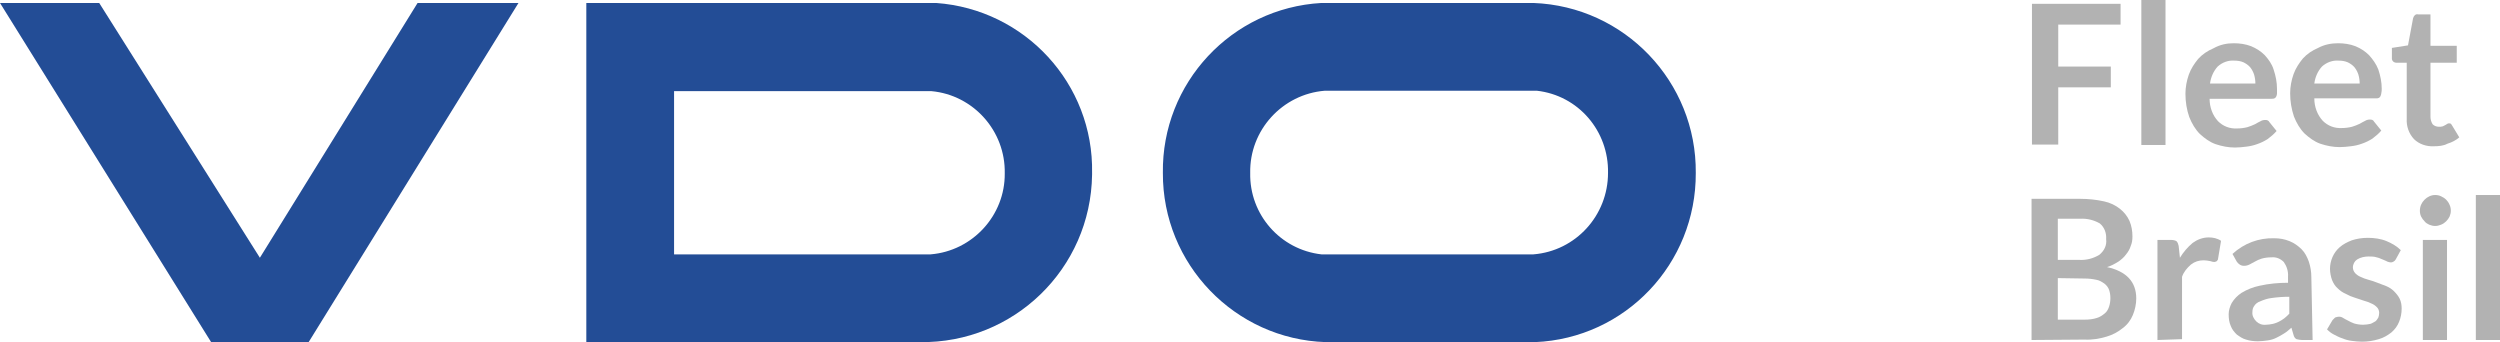
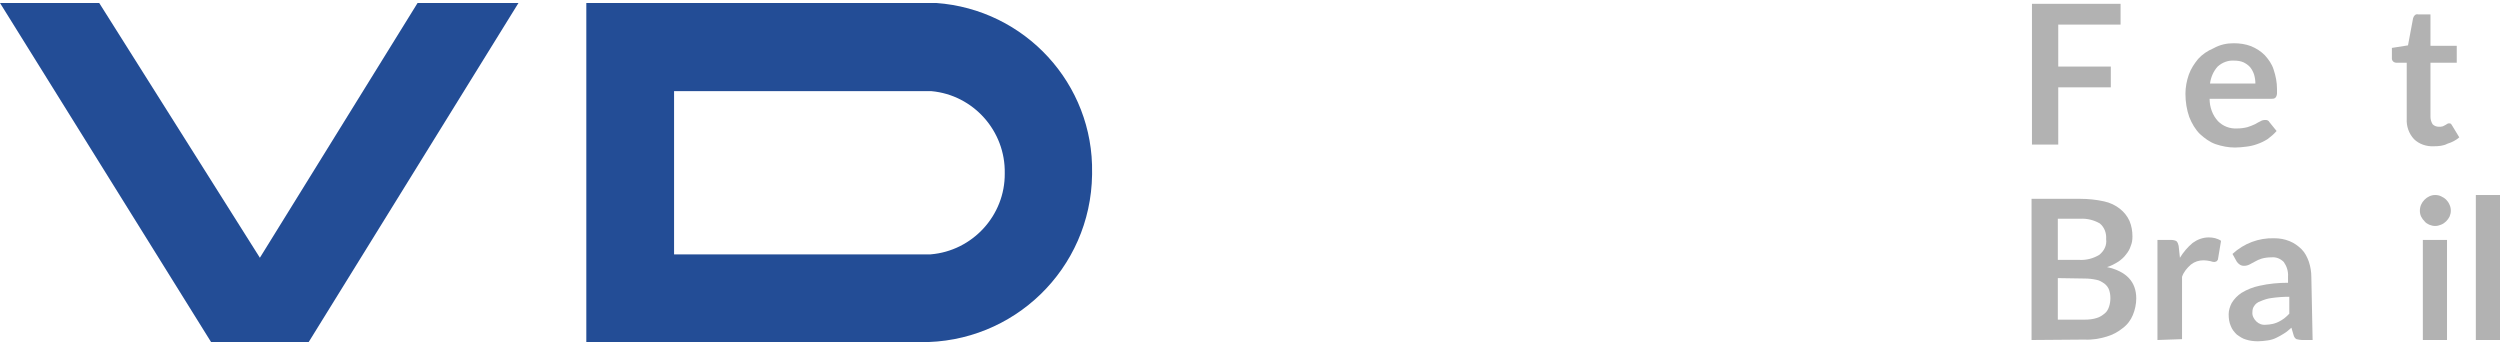
<svg xmlns="http://www.w3.org/2000/svg" version="1.1" id="Ebene_1" x="0px" y="0px" viewBox="0 0 589.7 80.7" style="enable-background:new 0 0 589.7 80.7;" xml:space="preserve">
  <style type="text/css">
	.st0{fill:#234D96;}
	.st1{fill:#B2B2B2;}
</style>
  <title>Element 11</title>
  <g id="Ebene_2_1_">
    <g id="Fleet_Brasil">
      <polygon class="st0" points="0,0.7 49.8,80.7 72.8,80.7 122.3,0.7 98.5,0.7 61.3,60.8 23.4,0.7 0,0.7   " />
      <path class="st0" d="M220.8,0.7h-82.5v80H217c22.1,0.3,40.3-17.3,40.6-39.5c0-0.1,0-0.3,0-0.4C258,19.8,241.8,2.2,220.8,0.7z     M219.5,60H159V21.5h60.7c9.9,0.9,17.5,9.4,17.3,19.4C237.1,50.8,229.4,59.2,219.5,60z" />
-       <path class="st0" d="M361.7,0.7h-50c-21.2,1.2-37.7,18.9-37.4,40.1c-0.1,21.5,17,39.2,38.4,39.9h49.4c21.3-0.9,38-18.5,37.9-39.9    C400.2,19.3,383.2,1.5,361.7,0.7z M361.7,60h-50c-9.7-1.1-17-9.4-16.8-19.2c-0.2-10.1,7.6-18.6,17.6-19.4l50,0    c9.8,1.1,17,9.5,16.8,19.4C379.3,50.8,371.7,59.2,361.7,60z" />
      <path class="st1" d="M500.2,0.9v4.9h-14.7v9.9h12.4v4.9h-12.4v13.5h-6.2V0.9H500.2z" />
-       <path class="st1" d="M510.8,0v34.2h-5.7V0H510.8z" />
      <path class="st1" d="M526.9,10.2c1.4,0,2.8,0.2,4.1,0.7c1.2,0.5,2.3,1.2,3.2,2.1c0.9,1,1.7,2.1,2.1,3.4c0.5,1.5,0.8,3,0.8,4.6    c0,0.4,0,0.7,0,1.1c0,0.2-0.1,0.5-0.2,0.7c-0.1,0.2-0.2,0.3-0.4,0.4c-0.2,0.1-0.4,0.1-0.7,0.1h-14.6c0,2,0.7,3.9,2,5.3    c1.2,1.2,2.8,1.8,4.5,1.7c0.8,0,1.6-0.1,2.4-0.3c0.6-0.2,1.2-0.4,1.8-0.7c0.5-0.3,0.9-0.5,1.3-0.7c0.3-0.2,0.7-0.3,1.1-0.3    c0.2,0,0.4,0,0.6,0.1c0.2,0.1,0.3,0.2,0.4,0.4l1.7,2.1c-0.6,0.7-1.3,1.3-2.1,1.9c-0.8,0.5-1.6,0.9-2.5,1.2    c-0.8,0.3-1.7,0.5-2.6,0.6c-0.8,0.1-1.7,0.2-2.6,0.2c-1.6,0-3.1-0.3-4.6-0.8c-1.4-0.5-2.6-1.4-3.7-2.4c-1.1-1.1-1.9-2.5-2.5-4    c-0.6-1.7-0.9-3.6-0.9-5.5c0-1.5,0.3-3.1,0.8-4.5c0.5-1.4,1.3-2.6,2.2-3.7c1-1.1,2.2-1.9,3.6-2.5    C523.7,10.5,525.3,10.2,526.9,10.2z M527,14.3c-1.4-0.1-2.8,0.4-3.9,1.4c-1,1.1-1.6,2.5-1.8,4H532c0-0.7-0.1-1.4-0.3-2.1    c-0.2-0.6-0.5-1.2-0.9-1.7c-0.4-0.5-1-0.9-1.6-1.2C528.5,14.4,527.8,14.3,527,14.3z" />
-       <path class="st1" d="M551.5,10.2c1.4,0,2.8,0.2,4.1,0.7c1.2,0.5,2.3,1.2,3.2,2.1c0.9,1,1.7,2.1,2.2,3.4c0.5,1.5,0.8,3,0.8,4.5    c0,0.4,0,0.7-0.1,1.1c0,0.2-0.1,0.5-0.2,0.7c-0.1,0.2-0.2,0.3-0.4,0.4c-0.2,0.1-0.4,0.1-0.6,0.1h-14.6c0,2,0.7,3.9,2,5.3    c1.2,1.2,2.8,1.8,4.5,1.7c0.8,0,1.6-0.1,2.4-0.3c0.6-0.2,1.2-0.4,1.8-0.7c0.5-0.3,0.9-0.5,1.3-0.7c0.3-0.2,0.7-0.3,1.1-0.3    c0.2,0,0.4,0,0.6,0.1c0.2,0.1,0.3,0.2,0.4,0.4l1.7,2.1c-0.6,0.7-1.3,1.3-2.1,1.9c-0.8,0.5-1.6,0.9-2.5,1.2    c-0.8,0.3-1.7,0.5-2.6,0.6c-0.9,0.1-1.7,0.2-2.6,0.2c-1.6,0-3.1-0.3-4.6-0.8c-1.4-0.5-2.6-1.4-3.7-2.4c-1.1-1.1-1.9-2.5-2.5-4    c-0.6-1.8-0.9-3.6-0.9-5.5c0-1.5,0.3-3.1,0.8-4.5c0.5-1.4,1.3-2.6,2.2-3.7c1-1.1,2.2-1.9,3.6-2.5    C548.3,10.5,549.9,10.2,551.5,10.2z M551.6,14.3c-1.4-0.1-2.8,0.4-3.9,1.4c-1,1.1-1.6,2.5-1.8,4h10.7c0-0.7-0.1-1.4-0.3-2.1    c-0.2-0.6-0.5-1.2-0.9-1.7c-0.4-0.5-1-0.9-1.6-1.2C553.1,14.4,552.4,14.3,551.6,14.3z" />
      <path class="st1" d="M574.1,34.5c-1.7,0.1-3.5-0.5-4.7-1.7c-1.2-1.3-1.8-3-1.7-4.8V14.8h-2.4c-0.6,0-1.1-0.4-1.1-1    c0-0.1,0-0.1,0-0.2v-2.3l3.8-0.6l1.2-6.4c0.1-0.3,0.2-0.5,0.4-0.7c0.2-0.2,0.5-0.3,0.8-0.2h2.9v7.4h6.2v4h-6.2v12.8    c0,0.6,0.2,1.2,0.5,1.7c0.4,0.4,0.9,0.6,1.5,0.6c0.3,0,0.6,0,0.9-0.1c0.2-0.1,0.4-0.2,0.6-0.3c0.2-0.1,0.3-0.2,0.5-0.3    c0.1-0.1,0.3-0.1,0.4-0.1c0.1,0,0.3,0,0.4,0.1c0.1,0.1,0.2,0.2,0.3,0.4l1.7,2.8c-0.8,0.7-1.8,1.2-2.8,1.5    C576.4,34.4,575.2,34.5,574.1,34.5z" />
      <path class="st1" d="M479.2,80.2V46.9h11.5c1.9,0,3.8,0.2,5.6,0.6c1.4,0.3,2.7,0.9,3.8,1.8c0.9,0.7,1.7,1.7,2.2,2.8    c0.5,1.2,0.7,2.4,0.7,3.7c0,0.8-0.1,1.5-0.4,2.2c-0.2,0.7-0.6,1.4-1.1,2c-0.5,0.7-1.1,1.2-1.8,1.7c-0.8,0.5-1.7,1-2.7,1.3    c4.6,1,6.9,3.5,6.9,7.4c0,1.3-0.3,2.7-0.8,3.9c-0.5,1.2-1.3,2.3-2.4,3.1c-1.1,0.9-2.4,1.6-3.8,2c-1.7,0.5-3.4,0.8-5.2,0.7    L479.2,80.2z M485.4,61.3h5c1.7,0.1,3.3-0.3,4.8-1.2c1.1-0.9,1.8-2.2,1.6-3.7c0.1-1.4-0.4-2.8-1.5-3.7c-1.4-0.8-3-1.2-4.6-1.1    h-5.3V61.3z M485.4,65.6v9.8h6.3c1,0,2-0.1,2.9-0.4c0.7-0.2,1.3-0.6,1.9-1.1c0.5-0.4,0.8-1,1-1.6c0.2-0.6,0.3-1.3,0.3-2    c0-0.7-0.1-1.3-0.3-1.9c-0.2-0.6-0.6-1.1-1.1-1.5c-0.6-0.4-1.2-0.8-1.9-0.9c-0.9-0.2-1.8-0.3-2.8-0.3L485.4,65.6z" />
      <path class="st1" d="M508.9,80.2V56.6h3.3c0.4,0,0.9,0.1,1.2,0.3c0.3,0.3,0.4,0.7,0.5,1.1l0.3,2.8c0.8-1.3,1.8-2.5,3-3.5    c1.1-0.8,2.4-1.3,3.8-1.3c1,0,2,0.2,2.9,0.8l-0.7,4.2c0,0.2-0.1,0.4-0.3,0.6c-0.2,0.1-0.4,0.2-0.6,0.2c-0.3,0-0.6-0.1-0.9-0.2    c-0.5-0.1-1.1-0.2-1.6-0.2c-1.1,0-2.1,0.3-3,1c-0.9,0.8-1.7,1.7-2.1,2.9v14.7L508.9,80.2z" />
      <path class="st1" d="M545.5,80.2h-2.5c-0.4,0-0.9-0.1-1.3-0.2c-0.4-0.2-0.6-0.6-0.7-1l-0.5-1.7c-0.6,0.5-1.1,1-1.8,1.4    c-0.6,0.4-1.2,0.7-1.8,1c-0.6,0.3-1.3,0.5-2,0.6c-0.8,0.1-1.5,0.2-2.3,0.2c-0.9,0-1.9-0.1-2.8-0.4c-0.8-0.2-1.5-0.7-2.2-1.2    c-0.6-0.6-1.1-1.2-1.4-2c-0.4-0.9-0.5-1.8-0.5-2.8c0-0.9,0.3-1.8,0.7-2.6c0.6-1,1.4-1.8,2.3-2.4c1.3-0.8,2.8-1.4,4.3-1.7    c2.2-0.5,4.5-0.7,6.7-0.7v-1.4c0.1-1.3-0.3-2.5-1-3.5c-0.8-0.8-1.8-1.2-2.9-1.1c-0.8,0-1.6,0.1-2.3,0.3c-0.6,0.2-1.1,0.4-1.6,0.7    l-1.3,0.7c-0.4,0.2-0.8,0.3-1.3,0.3c-0.4,0-0.7-0.1-1-0.3c-0.3-0.2-0.5-0.4-0.7-0.7l-1-1.8c2.7-2.5,6.2-3.8,9.8-3.7    c1.3,0,2.5,0.2,3.7,0.7c1,0.4,2,1.1,2.8,1.9c0.8,0.8,1.3,1.8,1.7,2.9c0.4,1.2,0.6,2.4,0.6,3.7L545.5,80.2z M534.5,76.6    c0.5,0,1.1-0.1,1.6-0.2c0.5-0.1,0.9-0.3,1.4-0.5c0.4-0.2,0.9-0.5,1.3-0.8c0.4-0.3,0.8-0.7,1.2-1.1v-4c-1.4,0-2.8,0.1-4.2,0.3    c-0.9,0.1-1.8,0.4-2.7,0.8c-0.6,0.2-1.1,0.6-1.4,1.1c-0.3,0.4-0.4,0.9-0.4,1.4c-0.1,0.8,0.3,1.6,0.9,2.2    C532.8,76.4,533.6,76.7,534.5,76.6L534.5,76.6z" />
-       <path class="st1" d="M565.1,61.2c-0.1,0.2-0.3,0.4-0.5,0.5c-0.2,0.1-0.4,0.2-0.6,0.2c-0.3,0-0.6-0.1-0.9-0.2    c-0.3-0.2-0.7-0.3-1.1-0.5c-0.5-0.2-0.9-0.4-1.4-0.5c-0.6-0.2-1.2-0.2-1.9-0.2c-0.9,0-1.9,0.2-2.7,0.7c-0.6,0.4-1,1.1-1,1.9    c0,0.5,0.2,0.9,0.5,1.3c0.4,0.4,0.8,0.7,1.3,0.9c0.6,0.3,1.2,0.5,1.9,0.7c0.7,0.2,1.4,0.4,2.1,0.7s1.4,0.5,2.1,0.8    c0.7,0.3,1.3,0.7,1.8,1.2c0.5,0.5,1,1.1,1.3,1.7c0.4,0.8,0.5,1.6,0.5,2.4c0,1.1-0.2,2.1-0.6,3.1c-0.4,1-1,1.8-1.8,2.5    c-0.9,0.7-1.9,1.3-3,1.6c-1.3,0.4-2.6,0.6-4,0.6c-0.8,0-1.6-0.1-2.4-0.2c-0.8-0.1-1.5-0.3-2.2-0.6c-0.7-0.2-1.4-0.6-2-0.9    c-0.6-0.3-1.1-0.7-1.6-1.2l1.3-2.2c0.2-0.2,0.4-0.4,0.6-0.6c0.3-0.1,0.6-0.2,0.9-0.2c0.4,0,0.7,0.1,1,0.3c0.3,0.2,0.7,0.4,1.1,0.6    c0.5,0.3,1,0.5,1.5,0.7c0.7,0.2,1.4,0.3,2.1,0.3c0.6,0,1.2-0.1,1.7-0.2c0.4-0.1,0.8-0.4,1.2-0.6c0.3-0.2,0.5-0.6,0.7-0.9    c0.1-0.3,0.2-0.7,0.2-1.1c0-0.5-0.2-1-0.5-1.3c-0.4-0.4-0.8-0.7-1.3-0.9c-0.6-0.3-1.2-0.5-1.9-0.7l-2.1-0.7    c-0.7-0.2-1.4-0.5-2.1-0.9c-0.7-0.3-1.3-0.7-1.9-1.3c-0.6-0.5-1-1.2-1.3-1.9c-0.3-0.8-0.5-1.8-0.5-2.7c0-0.9,0.2-1.9,0.6-2.8    c0.4-0.9,1-1.7,1.7-2.3c0.8-0.7,1.8-1.2,2.8-1.6c1.2-0.4,2.5-0.6,3.8-0.6c1.5,0,3.1,0.2,4.5,0.8c1.2,0.5,2.4,1.2,3.3,2.1    L565.1,61.2z" />
      <path class="st1" d="M578.1,49.7c0,0.5-0.1,0.9-0.3,1.4c-0.2,0.4-0.5,0.8-0.8,1.1c-0.3,0.3-0.7,0.6-1.2,0.8    c-0.5,0.2-0.9,0.3-1.4,0.3c-0.5,0-0.9-0.1-1.4-0.3c-0.4-0.2-0.8-0.4-1.1-0.8c-0.3-0.3-0.6-0.7-0.8-1.1c-0.2-0.4-0.3-0.9-0.3-1.4    c0-1,0.4-1.9,1.1-2.6c0.7-0.7,1.6-1.1,2.5-1.1c0.5,0,1,0.1,1.4,0.3c0.4,0.2,0.8,0.4,1.2,0.8c0.3,0.3,0.6,0.7,0.8,1.2    C578,48.7,578.1,49.2,578.1,49.7z M577.2,56.6v23.6h-5.7V56.6H577.2z" />
      <path class="st1" d="M589.7,46v34.2H584V46H589.7z" />
    </g>
  </g>
</svg>